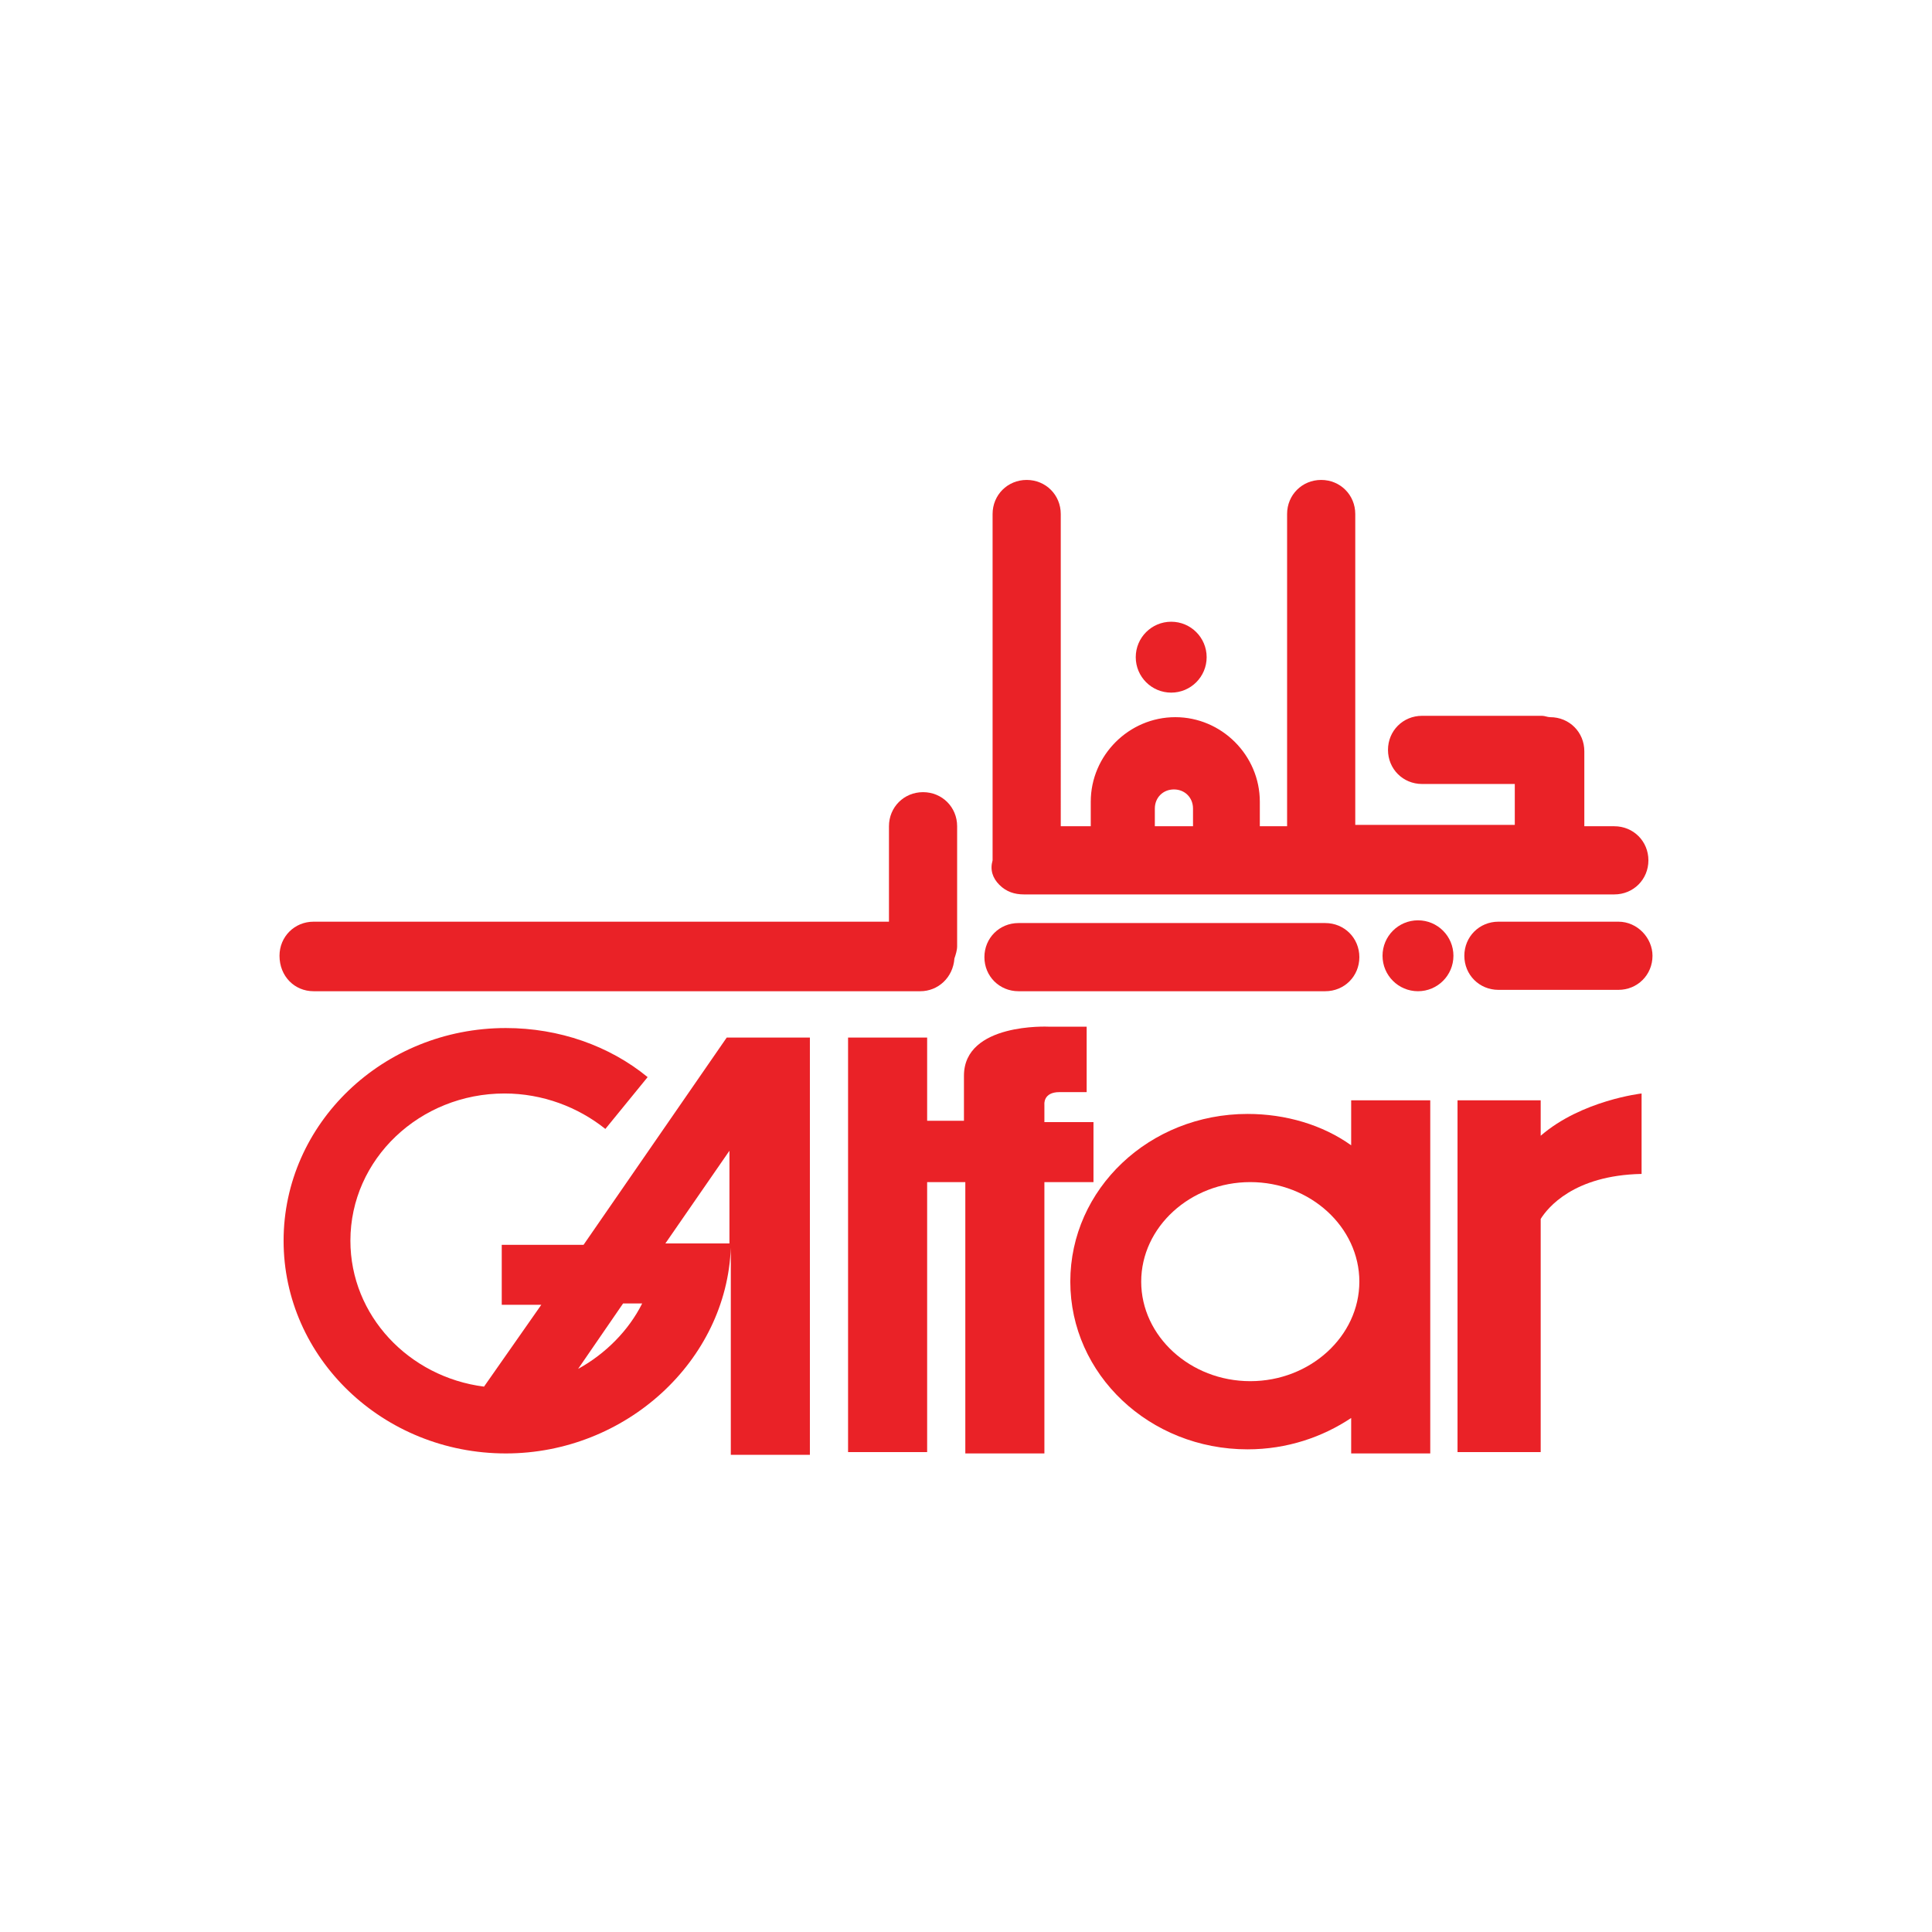
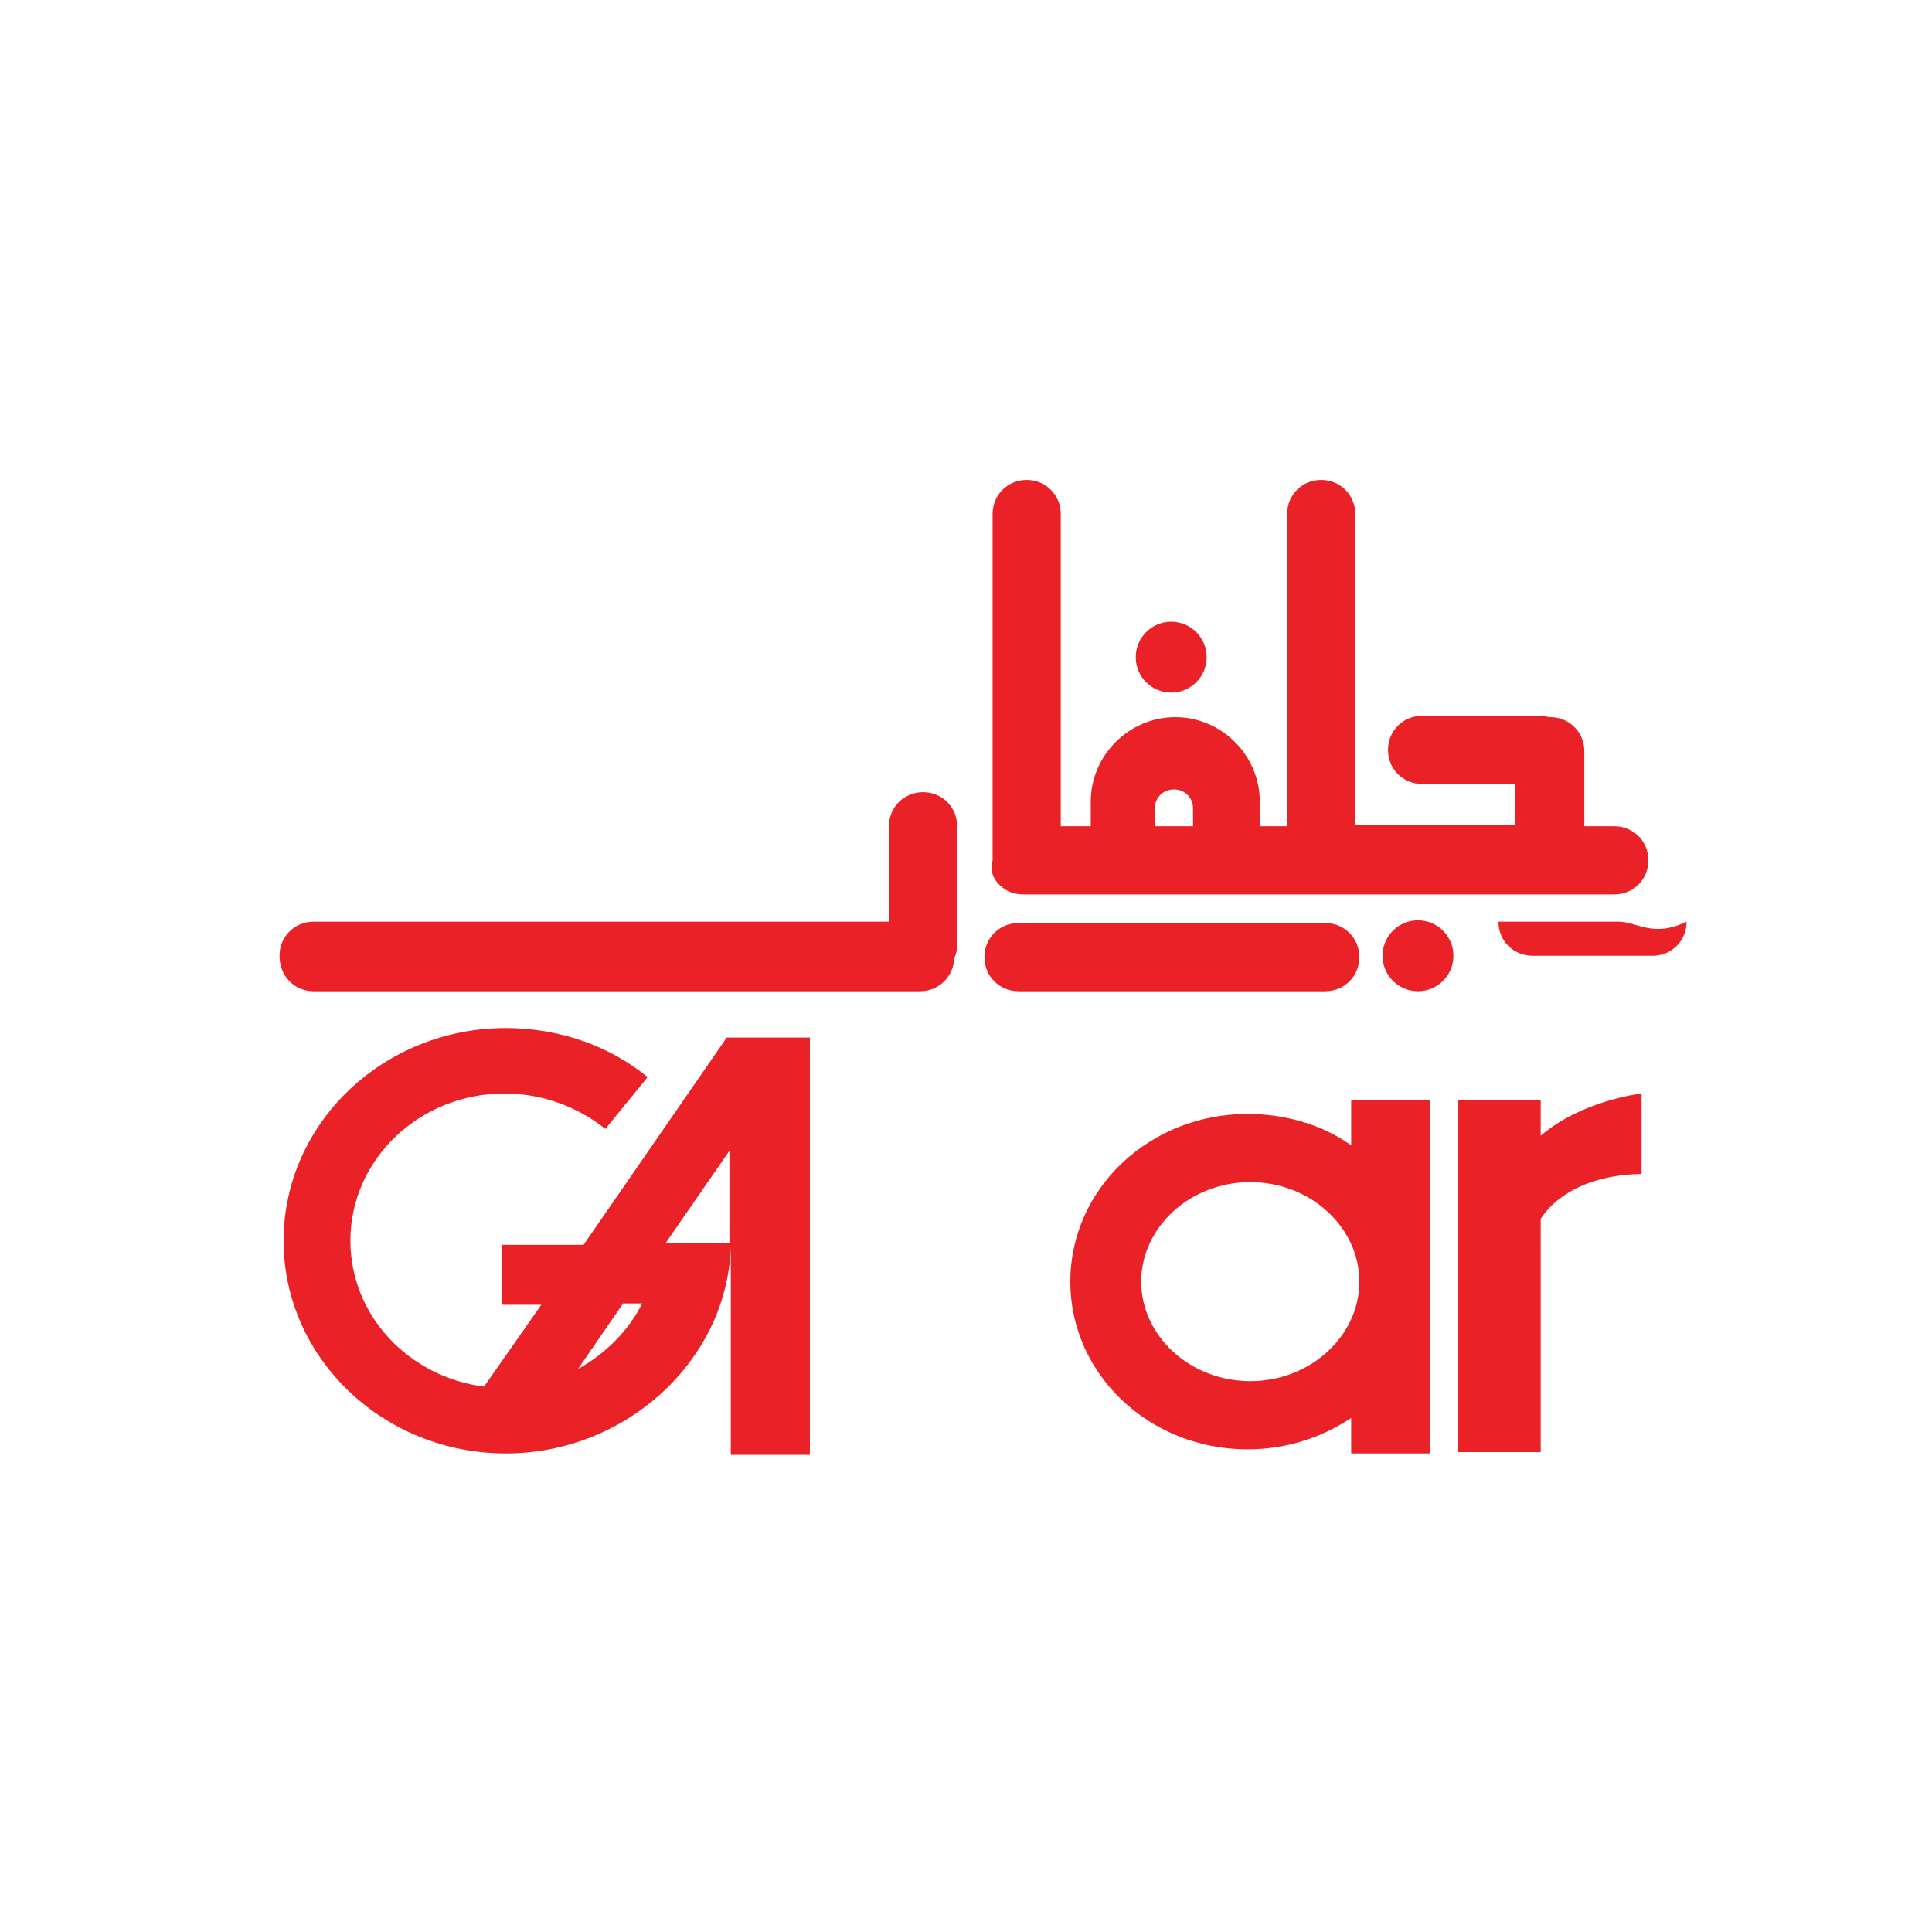
<svg xmlns="http://www.w3.org/2000/svg" version="1.1" id="Layer_1" x="0px" y="0px" width="141.7px" height="141.7px" viewBox="0 0 141.7 141.7" style="enable-background:new 0 0 141.7 141.7;" xml:space="preserve">
  <style type="text/css">

	.st0{fill:#468A40;}
	.st1{fill:#AD2323;}
	.st2{fill:#141414;}
	.st3{fill-rule:evenodd;clip-rule:evenodd;fill:#A5CD39;}
	.st4{fill:#EA2227;}
	.st5{fill:#EC1C24;}
	.st6{fill:#ED1C2E;}
	.st7{fill:#ED3725;}
	.st8{fill-rule:evenodd;clip-rule:evenodd;fill:#E13A3E;}
	.st9{fill:#8A8A8A;}
	.st10{fill:#59595B;}
	.st11{fill:#203C72;}
	.st12{fill:#FFFFFF;stroke:#0084C5;stroke-width:0.5;}
	.st13{fill:#F16722;}
	.st14{fill:#231F20;}
	.st15{fill:#F3792A;}
	.st16{fill:#F6D323;}
	.st17{fill-rule:evenodd;clip-rule:evenodd;fill:#EC1C24;}
	.st18{fill-rule:evenodd;clip-rule:evenodd;fill:#EC1E2B;}
	.st19{fill-rule:evenodd;clip-rule:evenodd;fill:#EC2029;}
	.st20{fill:url(#SVGID_1_);}
	.st21{fill:url(#SVGID_2_);}
	.st22{fill:url(#SVGID_3_);}
	.st23{fill:url(#SVGID_4_);}
	.st24{fill:url(#SVGID_5_);}
	.st25{fill:url(#SVGID_6_);}
	.st26{fill:url(#SVGID_7_);}
	.st27{fill:url(#SVGID_8_);}
	.st28{fill-rule:evenodd;clip-rule:evenodd;}
	.st29{fill:#2F2E79;}
	.st30{fill:#FFD100;}
	.st31{fill:#FFFFFF;}
	.st32{fill-rule:evenodd;clip-rule:evenodd;fill:#231F20;}
	.st33{fill-rule:evenodd;clip-rule:evenodd;fill:#F48120;}
	.st34{fill-rule:evenodd;clip-rule:evenodd;fill:#F79239;}
	.st35{fill:#CE2827;}
	.st36{fill:#00652E;}
	.st37{fill:#0066A3;}
	.st38{fill:#0082C4;}
	.st39{fill:#008A60;}
	.st40{fill:#010101;}
	.st41{fill-rule:evenodd;clip-rule:evenodd;fill:#FFD900;}
	.st42{fill-rule:evenodd;clip-rule:evenodd;fill:#FFF100;}
	.st43{fill-rule:evenodd;clip-rule:evenodd;fill:#FFFFFF;}
	.st44{fill:#04509D;}
	.st45{fill:#068643;}
	.st46{fill:#D6D6D6;}
	.st47{fill:#A6D7F3;}
	.st48{fill:#DD1F27;}
	.st49{fill-rule:evenodd;clip-rule:evenodd;fill:#004990;}
	.st50{fill-rule:evenodd;clip-rule:evenodd;fill:#00652E;}
	.st51{fill-rule:evenodd;clip-rule:evenodd;fill:#009D54;}
	.st52{fill-rule:evenodd;clip-rule:evenodd;fill:#00A551;}

</style>
  <g>
    <circle class="st4" cx="104" cy="70.1" r="2.6" />
    <circle class="st4" cx="85.9" cy="48.2" r="2.6" />
    <path class="st4" d="M74.7,72.7h22.5c1.4,0,2.5-1.1,2.5-2.5c0-1.4-1.1-2.5-2.5-2.5H74.7c-1.4,0-2.5,1.1-2.5,2.5   C72.2,71.6,73.3,72.7,74.7,72.7z" />
-     <path class="st4" d="M118.7,67.6h-8.8c-1.4,0-2.5,1.1-2.5,2.5c0,1.4,1.1,2.5,2.5,2.5h8.8c1.4,0,2.5-1.1,2.5-2.5   C121.2,68.8,120.1,67.6,118.7,67.6z" />
+     <path class="st4" d="M118.7,67.6h-8.8c0,1.4,1.1,2.5,2.5,2.5h8.8c1.4,0,2.5-1.1,2.5-2.5   C121.2,68.8,120.1,67.6,118.7,67.6z" />
    <path class="st4" d="M73.3,64.9C73.3,64.9,73.3,64.9,73.3,64.9c0.5,0.5,1.1,0.7,1.8,0.7h43.3c1.4,0,2.5-1.1,2.5-2.5   c0-1.4-1.1-2.5-2.5-2.5h-2.2v-5.5c0-1.4-1.1-2.5-2.5-2.5c-0.2,0-0.4-0.1-0.6-0.1h-8.8c-1.4,0-2.5,1.1-2.5,2.5s1.1,2.5,2.5,2.5h6.8   v3H99.4V37.7c0-1.4-1.1-2.5-2.5-2.5c-1.4,0-2.5,1.1-2.5,2.5v22.9h-2v-1.8c0-3.4-2.8-6.2-6.2-6.2c-3.4,0-6.2,2.8-6.2,6.2v1.8h-2.2   V37.7c0-1.4-1.1-2.5-2.5-2.5c-1.4,0-2.5,1.1-2.5,2.5v25.4C72.6,63.8,72.8,64.4,73.3,64.9C73.3,64.9,73.3,64.9,73.3,64.9z    M84.7,59.3c0-0.8,0.6-1.4,1.4-1.4c0.8,0,1.4,0.6,1.4,1.4v1.3h-2.8V59.3z" />
    <path class="st4" d="M23,72.7h44.5c1.3,0,2.4-1,2.5-2.4c0.1-0.3,0.2-0.6,0.2-0.9v-8.8c0-1.4-1.1-2.5-2.5-2.5   c-1.4,0-2.5,1.1-2.5,2.5v7H23c-1.4,0-2.5,1.1-2.5,2.5C20.5,71.6,21.6,72.7,23,72.7z" />
-     <path class="st4" d="M80.2,82.3h-3.6V81c0,0-0.1-0.9,1.1-0.9l2,0v-4.8l-2.8,0c0,0-6.2-0.3-6.2,3.6v2.1l0,0v1.2H68v-6.1h-5.8v30.4   H68V86.7h2.8v19.9h5.8V86.7h3.6V82.3z" />
    <path class="st4" d="M53.6,76.1h-0.3L42.8,91.3h-6v4.4h2.9l-4.2,6c-5.5-0.7-9.8-5.2-9.8-10.7c0-6,5.1-10.8,11.3-10.8   c2.8,0,5.4,1,7.4,2.6l3.1-3.8c-2.8-2.3-6.5-3.6-10.4-3.6c-9,0-16.3,7-16.3,15.6c0,8.6,7.3,15.6,16.3,15.6c8.8,0,16.2-6.8,16.5-15.1   v15.2h5.8V76.1L53.6,76.1L53.6,76.1z M42.4,100.4l3.3-4.8h1.4C46.1,97.6,44.4,99.3,42.4,100.4z M53.5,91.2h-4.7l4.7-6.8V91.2z" />
    <path class="st4" d="M113,80.7h-6.1v25.8h6.1V89.4c0.5-0.8,2.4-3.2,7.4-3.3v-5.9c0,0-4.4,0.5-7.4,3.1V80.7z" />
    <path class="st4" d="M99.1,84c-2.1-1.5-4.8-2.3-7.6-2.3c-7.2,0-13,5.5-13,12.3c0,6.8,5.8,12.3,13,12.3c2.9,0,5.5-0.9,7.6-2.3v2.6   h5.8V80.7h-5.8V84z M91.7,101.3c-4.4,0-8-3.3-8-7.3c0-4,3.6-7.3,8-7.3s8,3.3,8,7.3C99.7,98,96.1,101.3,91.7,101.3z" />
  </g>
</svg>